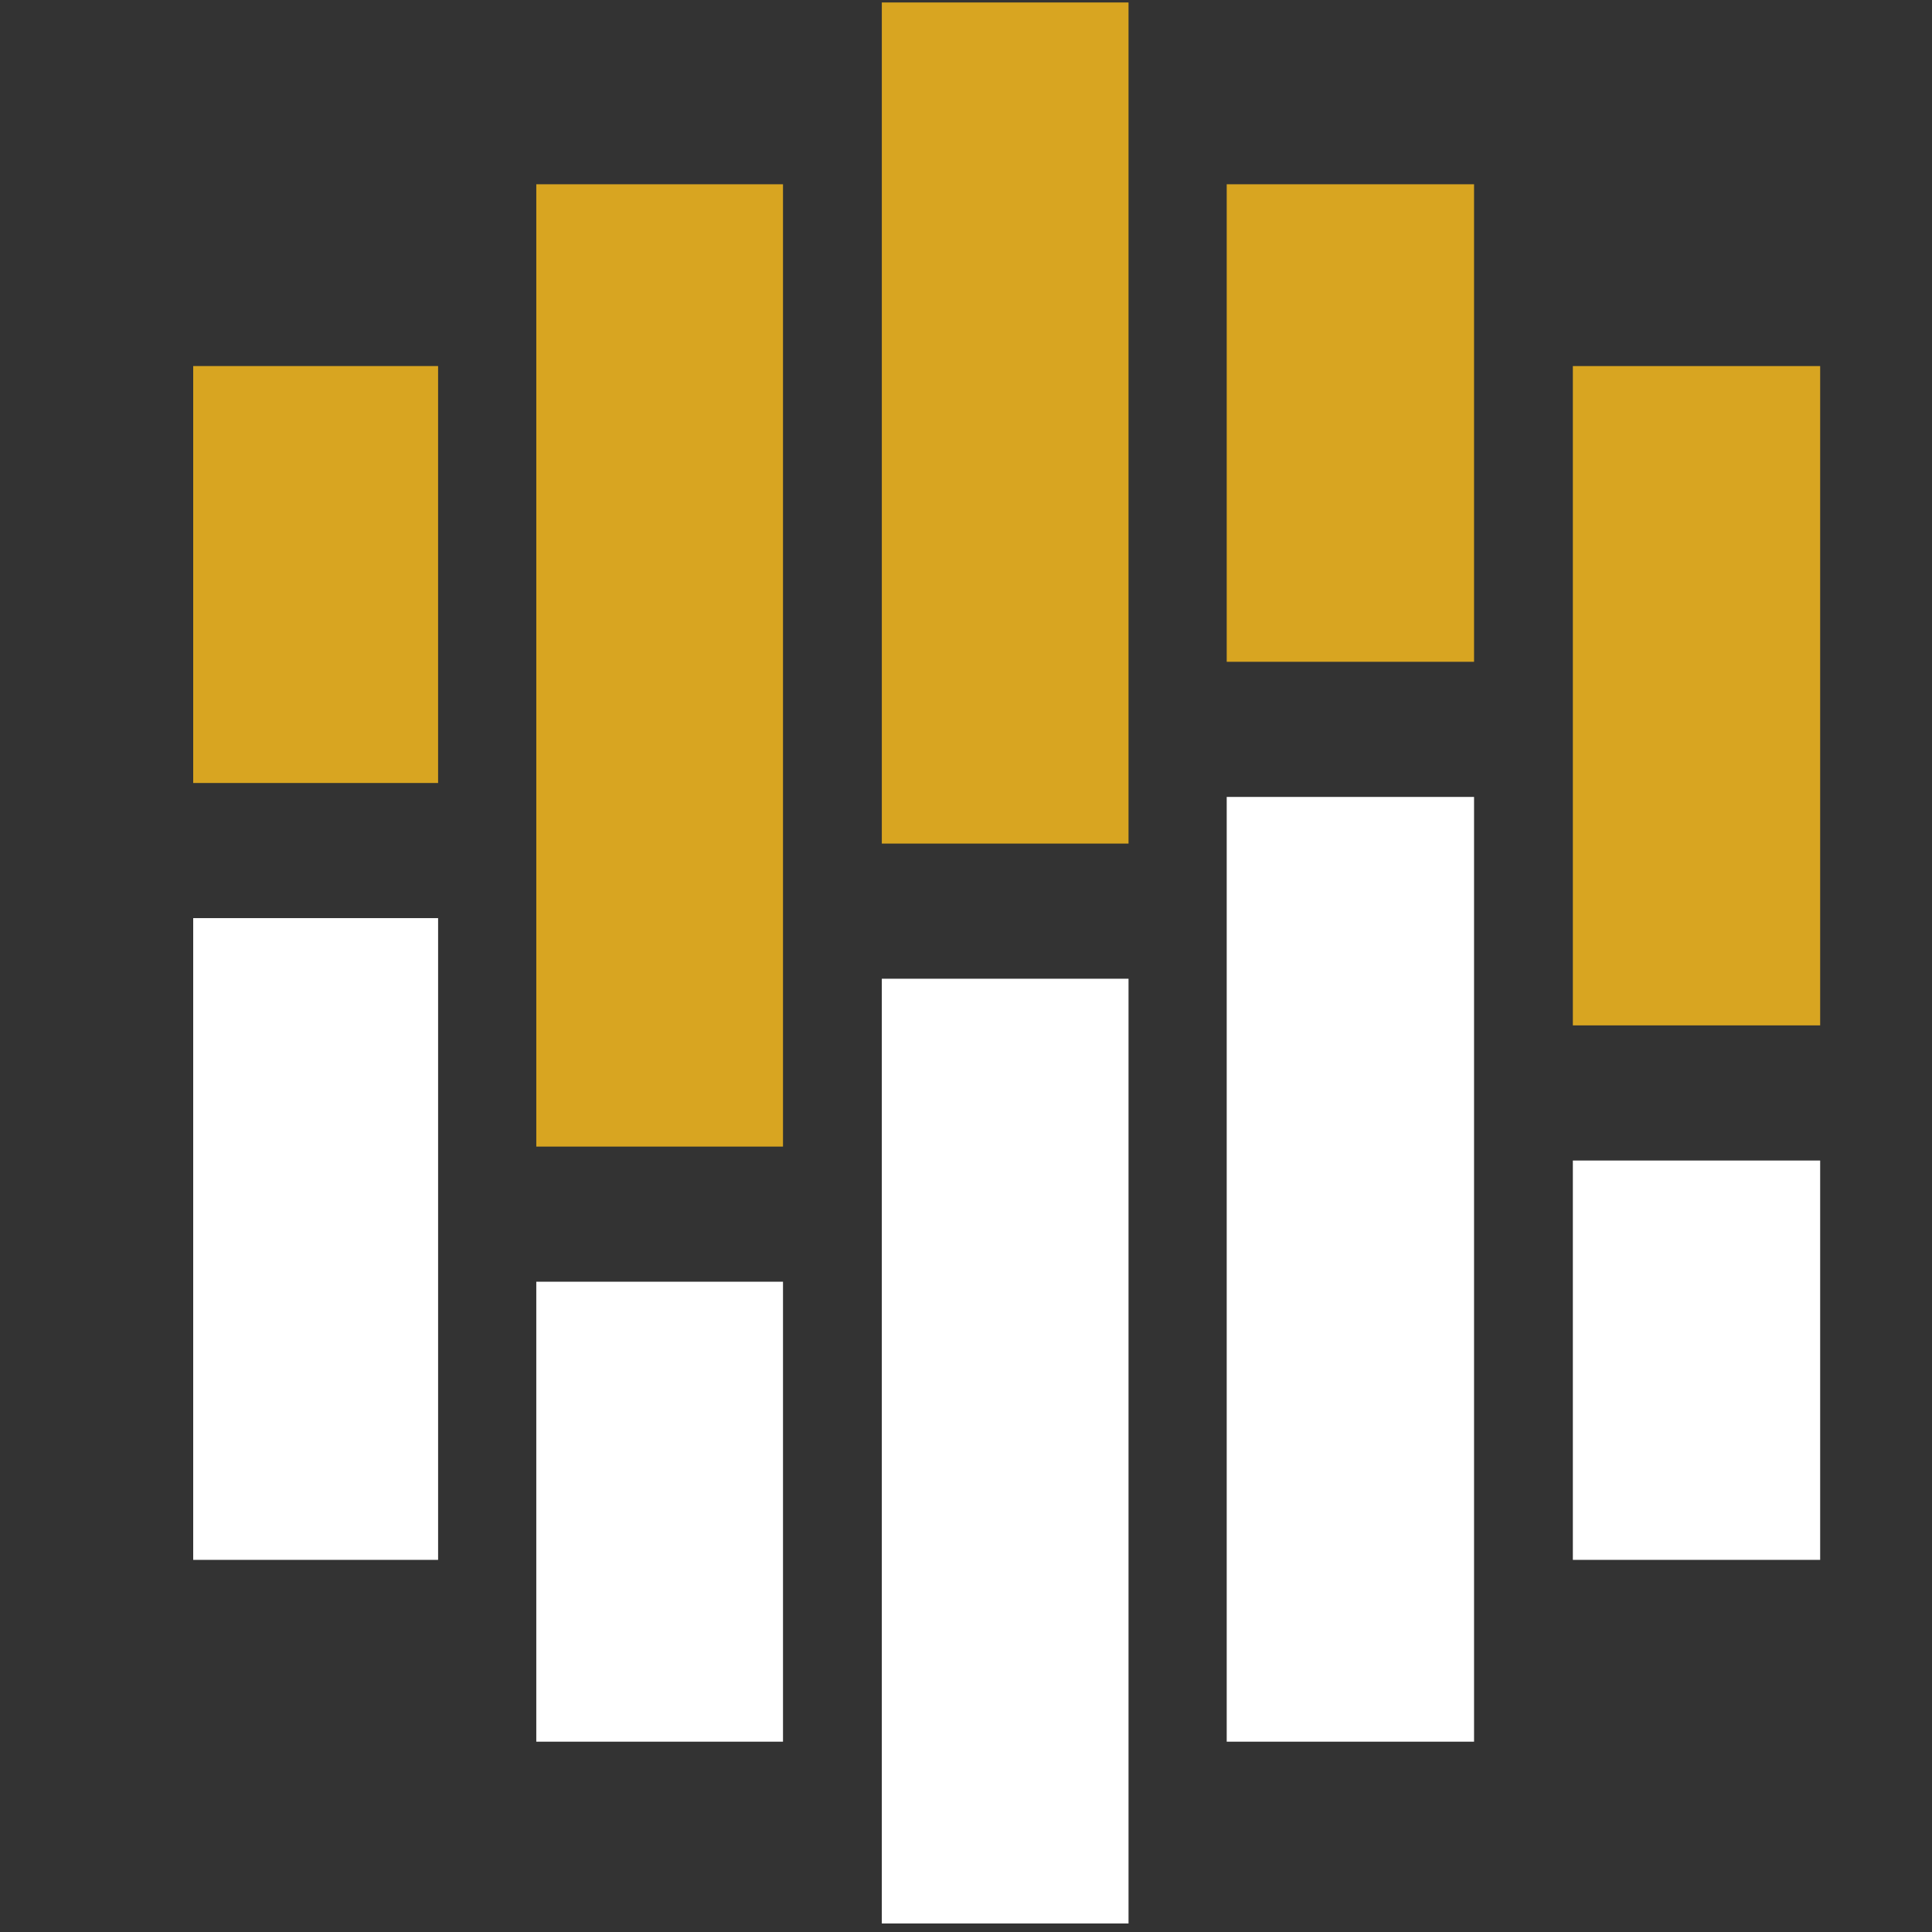
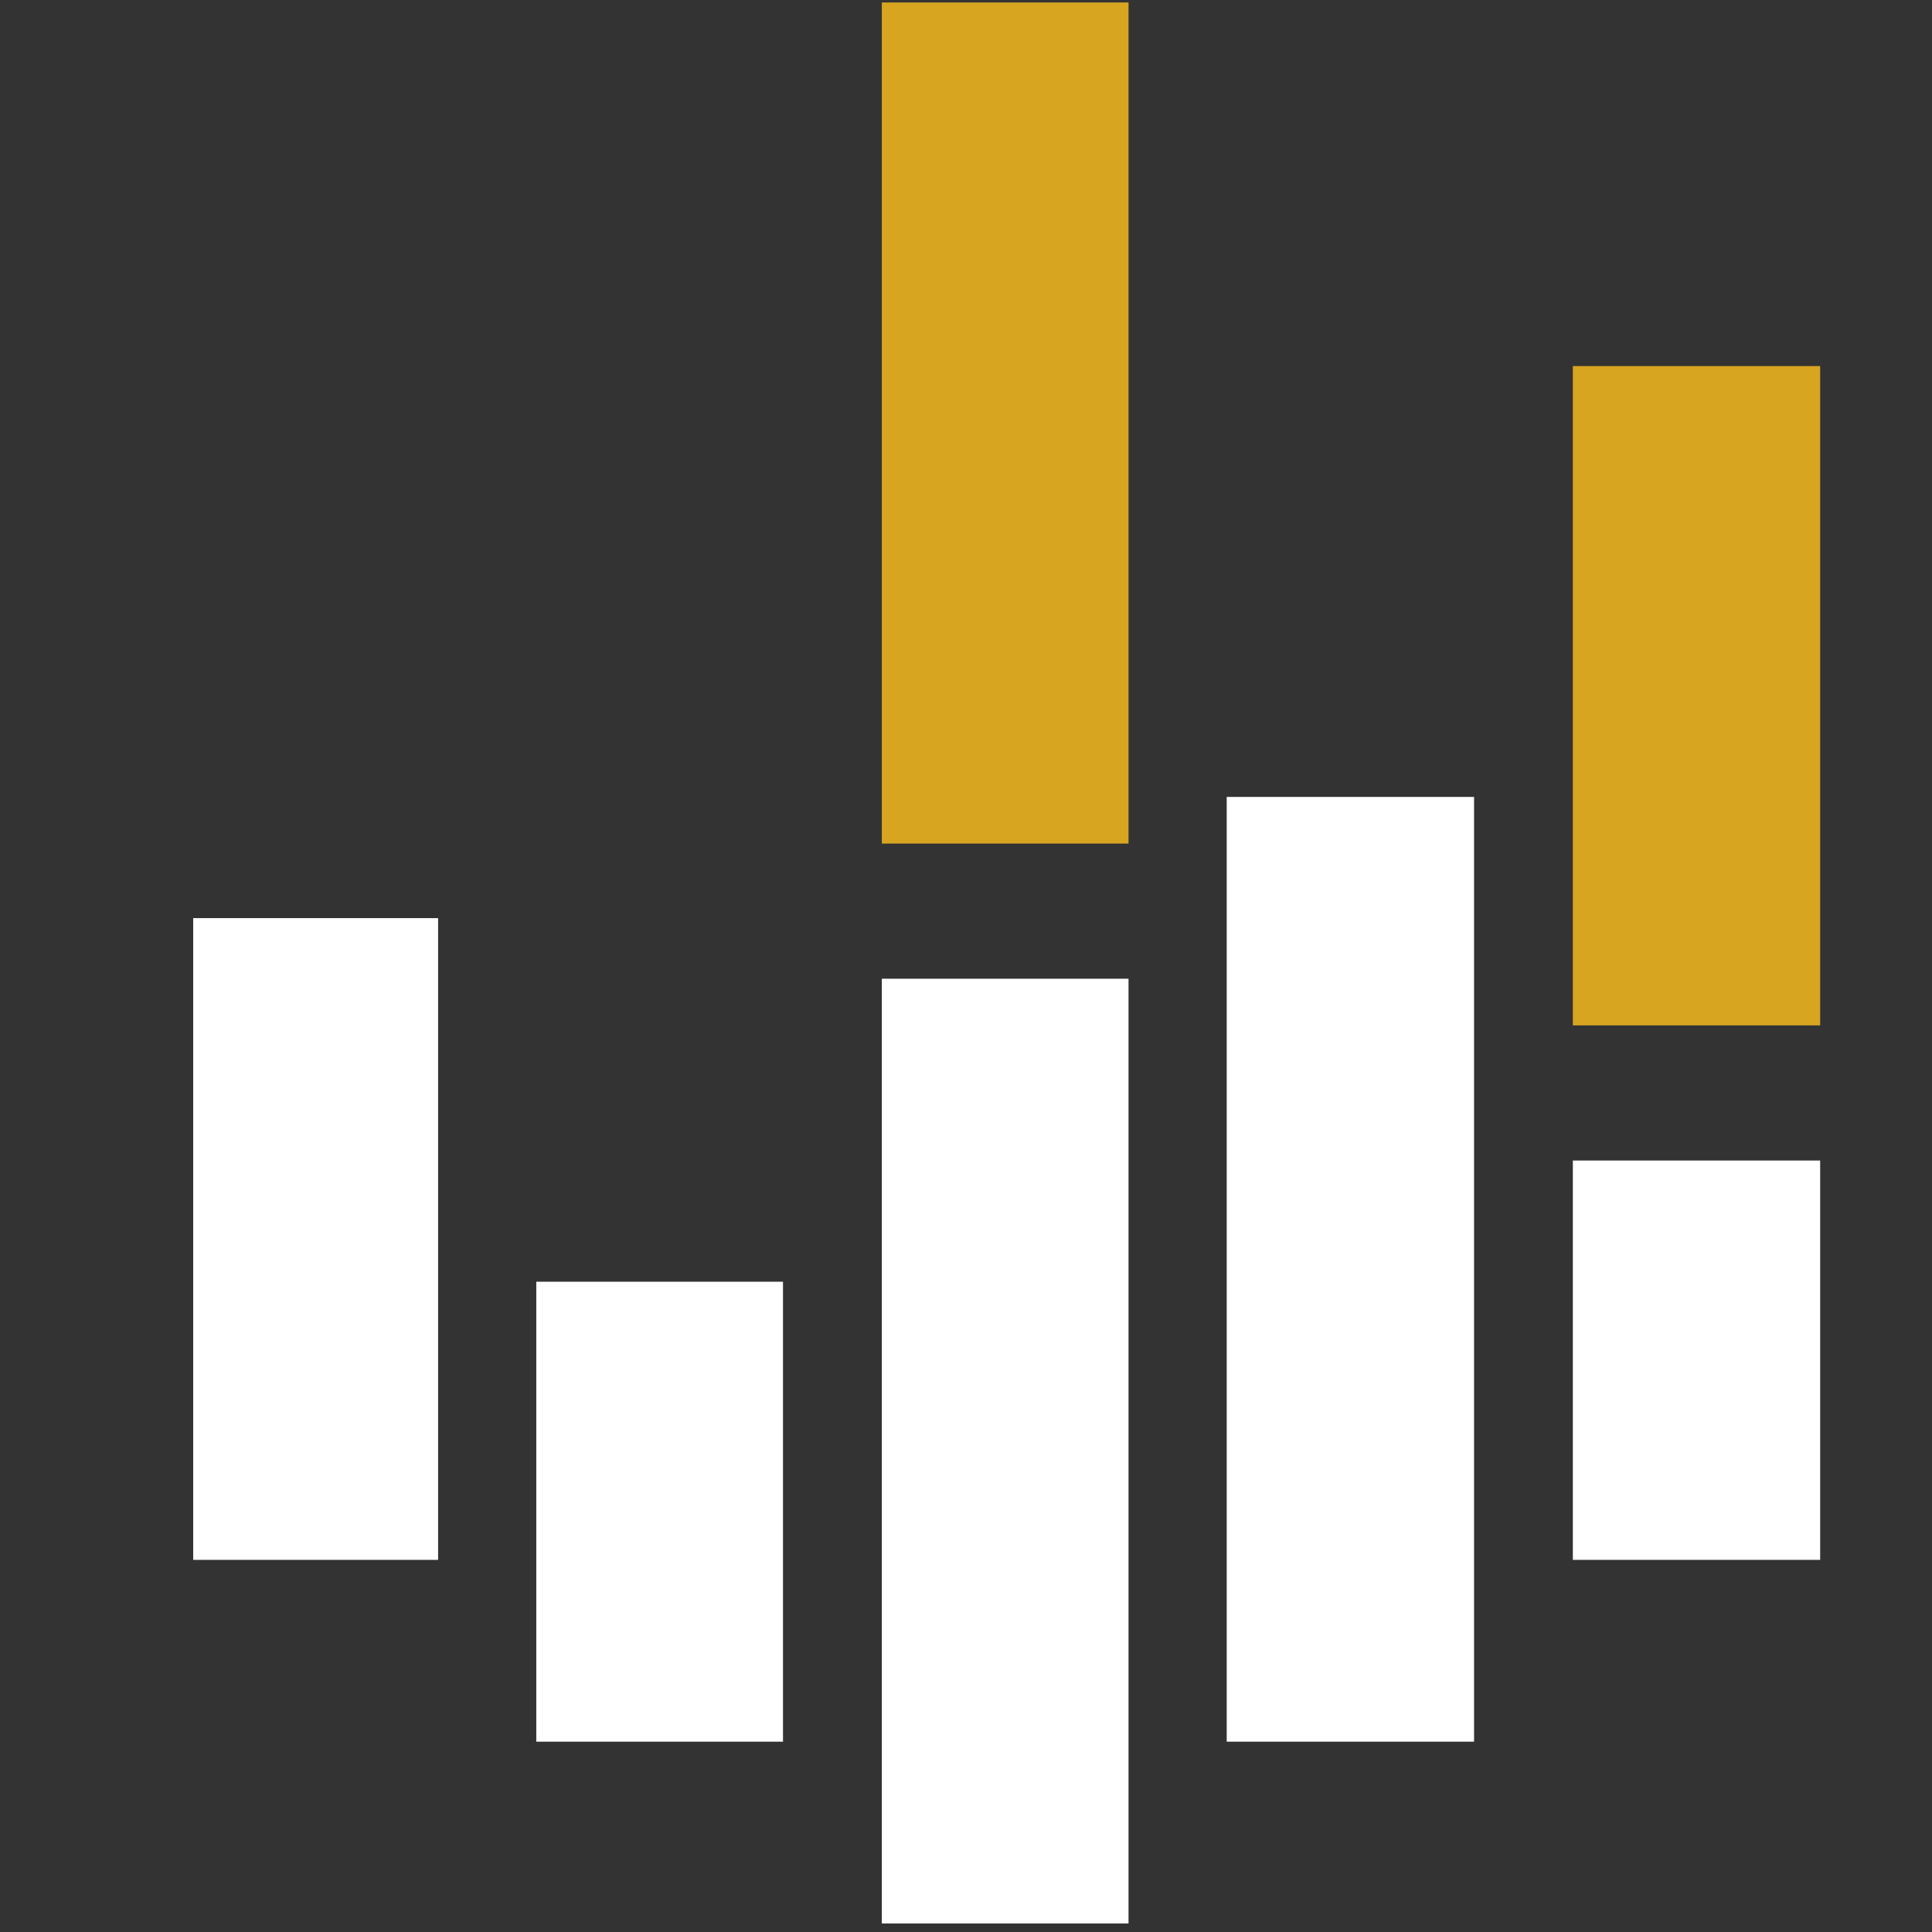
<svg xmlns="http://www.w3.org/2000/svg" width="500" zoomAndPan="magnify" viewBox="0 0 375 375" height="500" preserveAspectRatio="xMidYMid meet" version="1.0">
  <rect x="0" y="0" width="375" height="375" fill="#333333" stroke="none" />
  <defs>
    <clipPath id="f68ca96751">
-       <path d="M 37.5 71 L 86 71 L 86 152 L 37.5 152 Z M 37.5 71 " clip-rule="nonzero" />
-     </clipPath>
+       </clipPath>
    <clipPath id="8b10f1e9d0">
      <path d="M 37.5 178 L 86 178 L 86 303 L 37.5 303 Z M 37.5 178 " clip-rule="nonzero" />
    </clipPath>
  </defs>
  <g clip-path="url(#f68ca96751)">
    <path fill="#d8a521" d="M 37.031 71.055 L 85.035 71.055 L 85.035 151.977 L 37.031 151.977 Z M 37.031 71.055 " fill-opacity="1" fill-rule="nonzero" />
  </g>
  <g clip-path="url(#8b10f1e9d0)">
    <path fill="#ffffff" d="M 37.031 178.207 L 85.035 178.207 L 85.035 302.77 L 37.031 302.77 Z M 37.031 178.207 " fill-opacity="1" fill-rule="nonzero" />
  </g>
-   <path fill="#d8a521" d="M 104.094 35.766 L 151.98 35.766 L 151.98 222.551 L 104.094 222.551 Z M 104.094 35.766 " fill-opacity="1" fill-rule="nonzero" />
  <path fill="#ffffff" d="M 104.094 248.781 L 151.98 248.781 L 151.98 338.059 L 104.094 338.059 Z M 104.094 248.781 " fill-opacity="1" fill-rule="nonzero" />
  <path fill="#d8a521" d="M 171.16 0.48 L 219.047 0.48 L 219.047 163.738 L 171.16 163.738 Z M 171.16 0.48 " fill-opacity="1" fill-rule="nonzero" />
  <path fill="#ffffff" d="M 171.16 189.969 L 219.047 189.969 L 219.047 373.344 L 171.16 373.344 Z M 171.16 189.969 " fill-opacity="1" fill-rule="nonzero" />
-   <path fill="#d8a521" d="M 238.105 35.766 L 286.113 35.766 L 286.113 128.453 L 238.105 128.453 Z M 238.105 35.766 " fill-opacity="1" fill-rule="nonzero" />
  <path fill="#ffffff" d="M 238.105 154.684 L 286.113 154.684 L 286.113 338.059 L 238.105 338.059 Z M 238.105 154.684 " fill-opacity="1" fill-rule="nonzero" />
  <path fill="#d8a521" d="M 305.289 71.055 L 353.293 71.055 L 353.293 199.027 L 305.289 199.027 Z M 305.289 71.055 " fill-opacity="1" fill-rule="nonzero" />
  <path fill="#ffffff" d="M 305.289 225.258 L 353.293 225.258 L 353.293 302.77 L 305.289 302.77 Z M 305.289 225.258 " fill-opacity="1" fill-rule="nonzero" />
</svg>